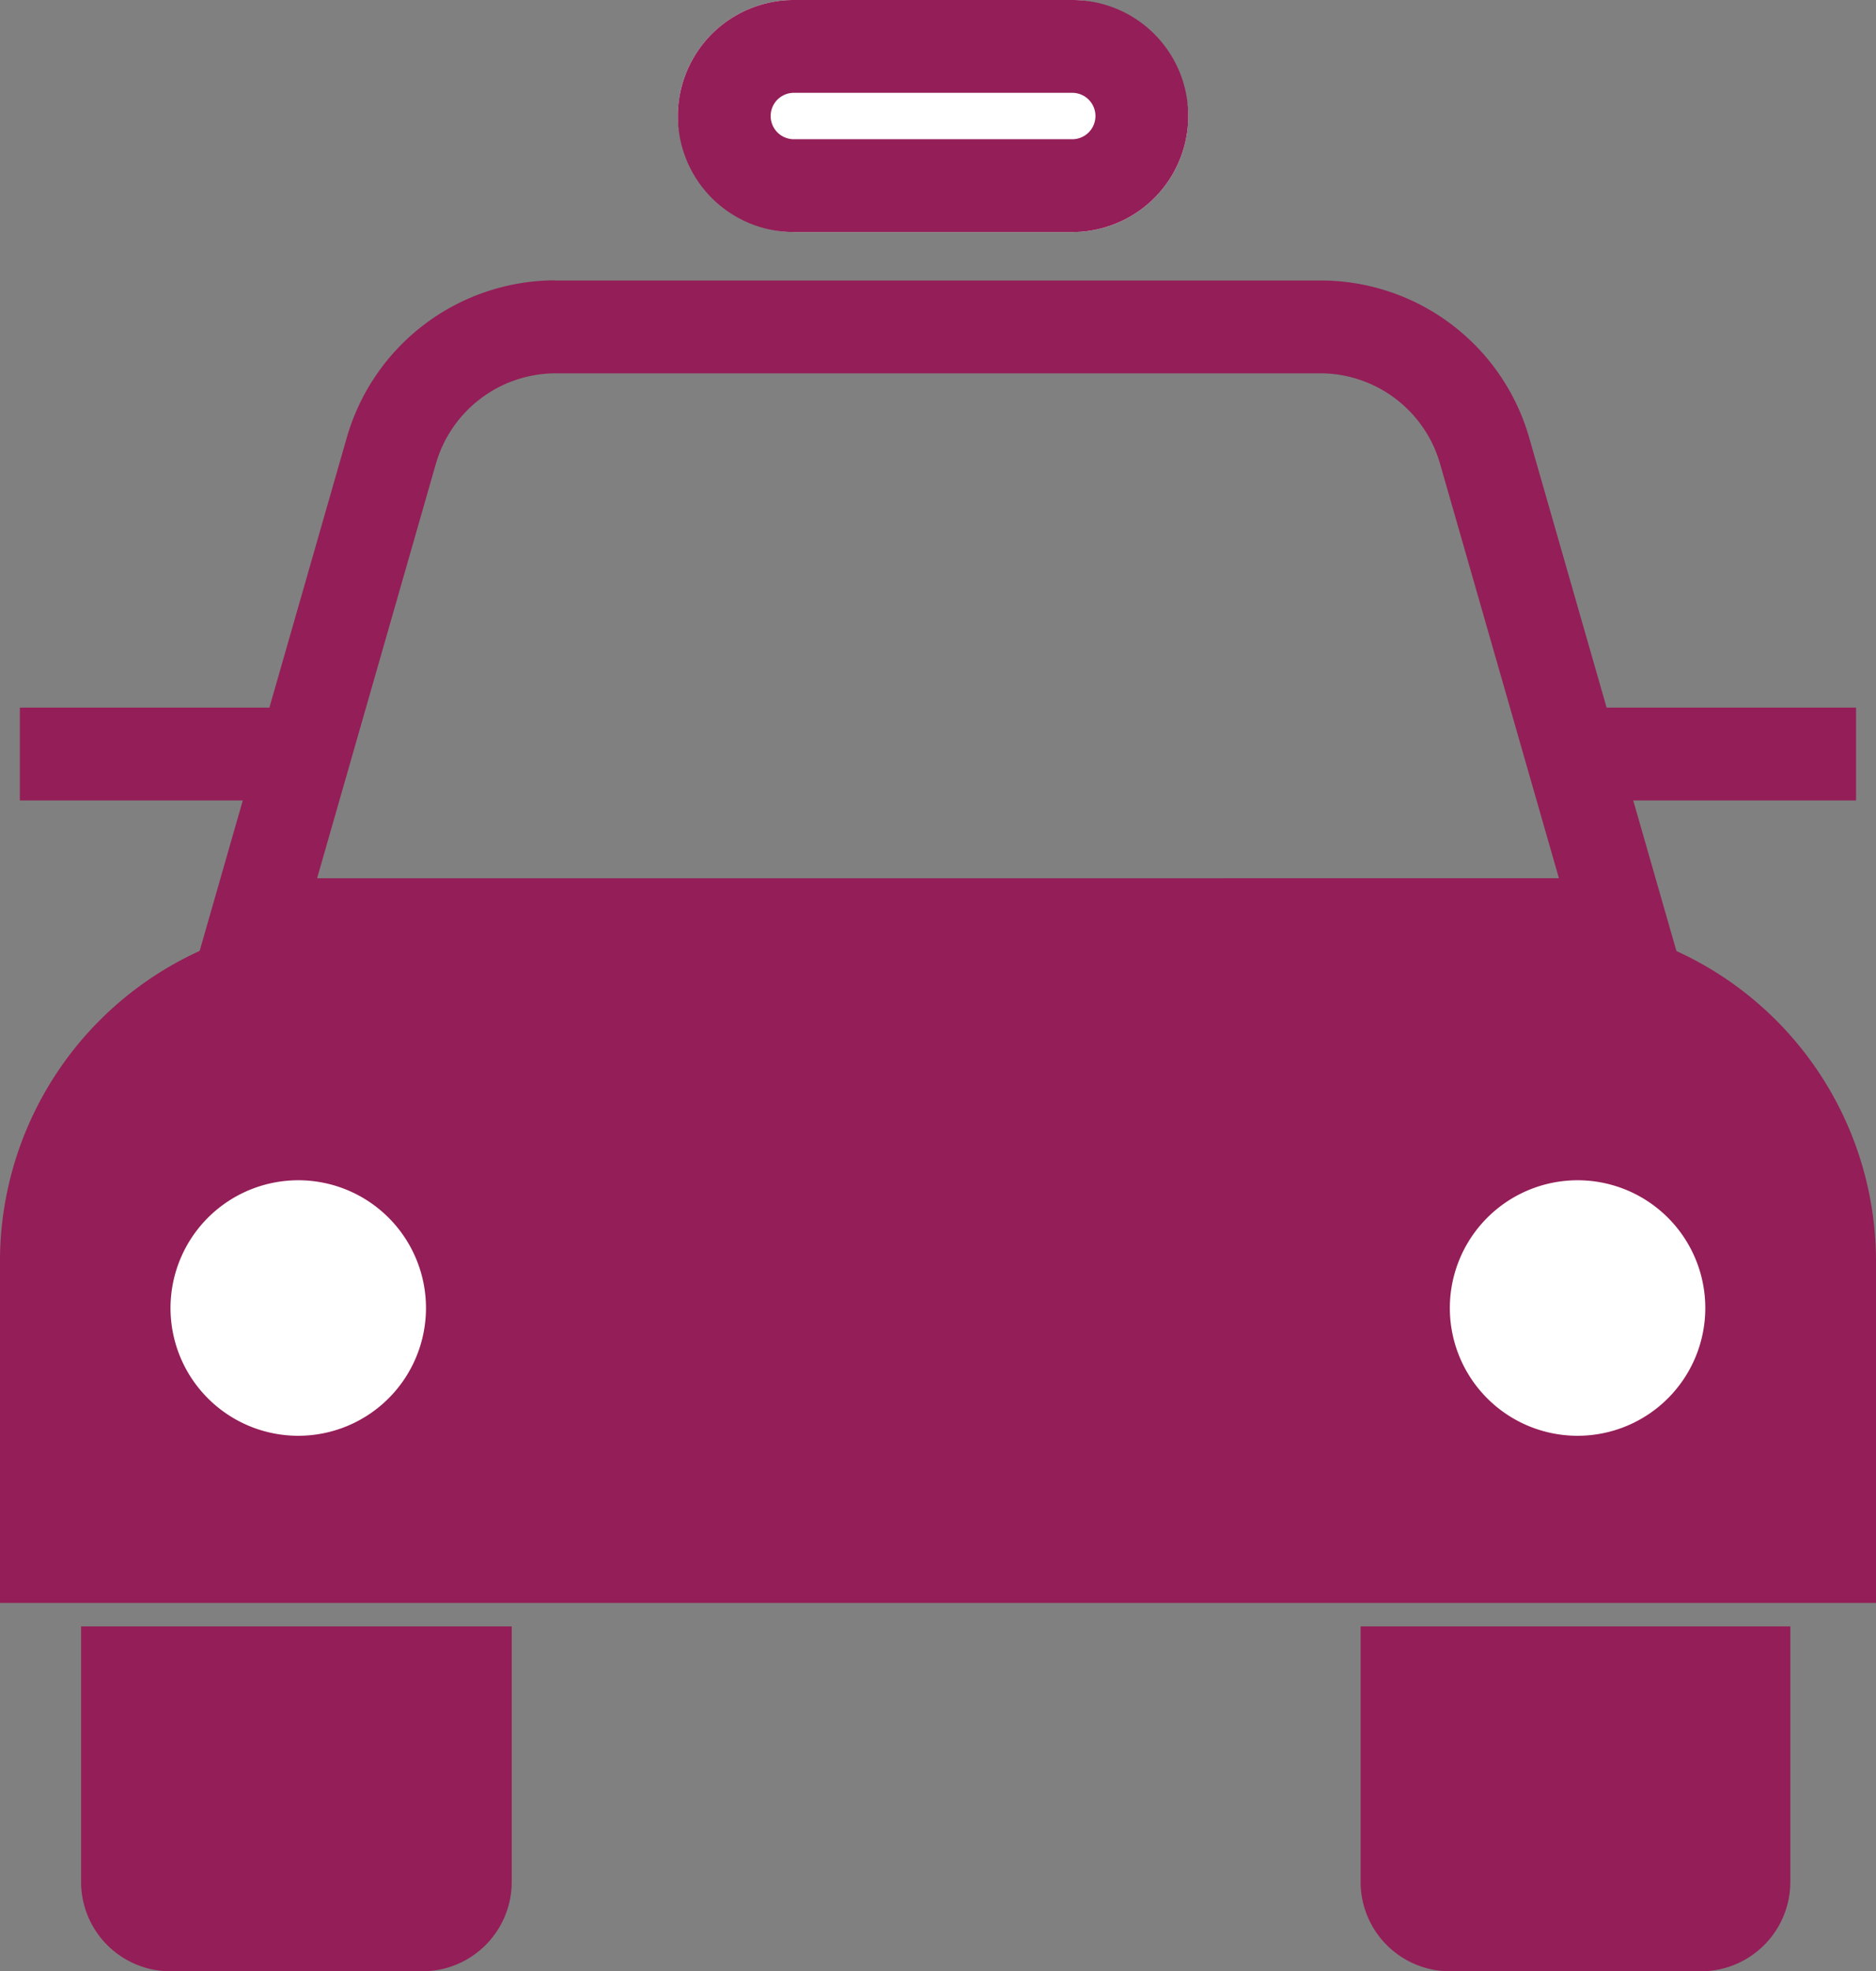
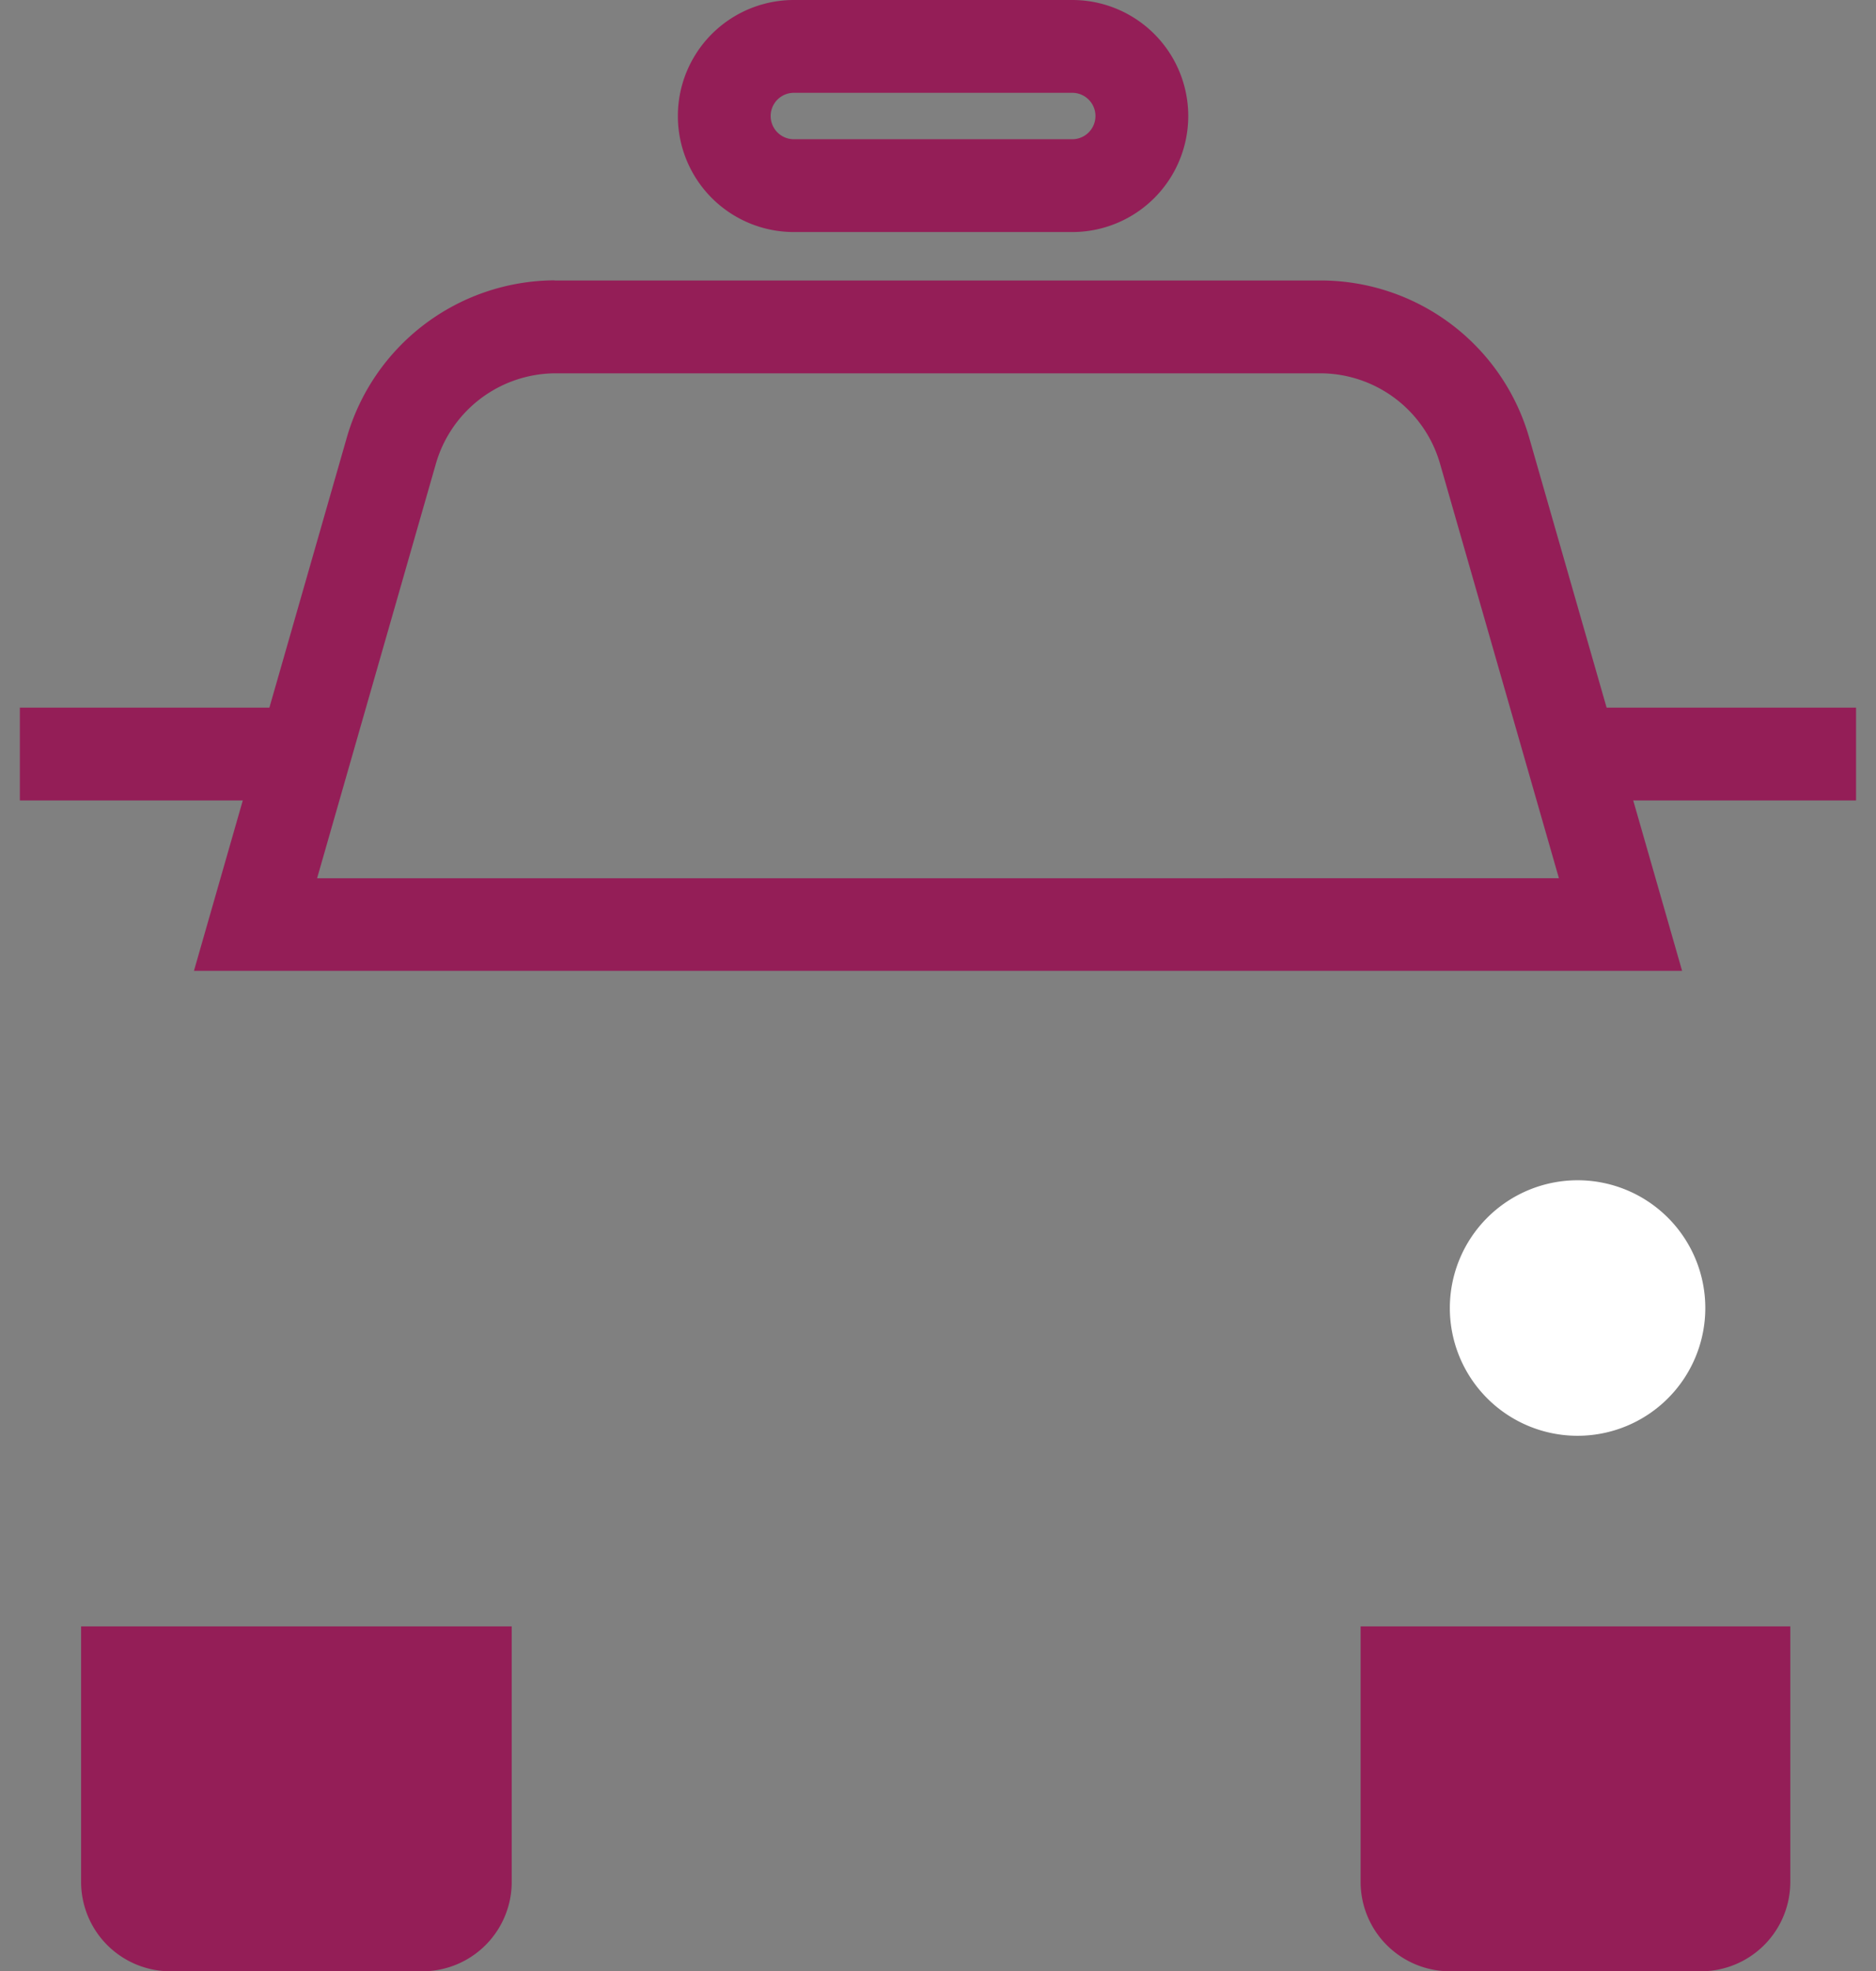
<svg xmlns="http://www.w3.org/2000/svg" width="40.433" height="42.477" viewBox="0 0 40.433 42.477">
  <rect x="0" y="0" width="40.433" height="42.477" fill="#808080" stroke="none" />
  <g transform="translate(-279.389 -214.484)">
    <path d="M159.525,141.519h9.2v5.507a1.926,1.926,0,0,1-1.925,1.925h-5.431a1.926,1.926,0,0,1-1.925-1.925v-5.507Z" transform="translate(121.693 108.01)" fill="#941e57" />
    <path d="M175.162,141.519h9.185v5.507a1.926,1.926,0,0,1-1.925,1.925h-5.411a1.926,1.926,0,0,1-1.925-1.925v-5.507Z" transform="translate(133.628 108.01)" fill="#941e57" />
-     <path d="M165.809,132.889h25.724a7.355,7.355,0,0,1,7.354,7.354V147.6H158.454v-7.279a7.353,7.353,0,0,1,7.277-7.432h.078" transform="translate(120.935 101.424)" fill="#941e57" />
    <path d="M168.025,124.638h16.522a4.677,4.677,0,0,1,4.485,3.4l3.292,11.476H160.25l3.291-11.479a4.681,4.681,0,0,1,4.482-3.4Zm21.644,12.88-2.561-8.928a2.69,2.69,0,0,0-2.566-1.952H168.029a2.693,2.693,0,0,0-2.565,1.95l-2.56,8.931Z" transform="translate(123.319 95.89)" fill="#941e57" />
-     <path d="M163.292,136.067a2.753,2.753,0,1,1-2.754,2.754,2.755,2.755,0,0,1,2.754-2.754" transform="translate(122.526 103.849)" fill="#fff" />
    <path d="M178.93,136.067a2.753,2.753,0,1,1-2.754,2.754,2.755,2.755,0,0,1,2.754-2.754" transform="translate(134.461 103.849)" fill="#fff" />
    <path d="M6.566,1H0V-1H6.566Z" transform="translate(312.826 230.732)" fill="#941e57" />
    <path d="M6.566,1H0V-1H6.566Z" transform="translate(279.817 230.732)" fill="#941e57" />
-     <rect width="11" height="5" rx="2.5" transform="translate(293.999 214.484)" fill="#fff" />
    <path d="M2.5,2a.5.5,0,0,0,0,1h6a.5.5,0,0,0,0-1h-6m0-2h6a2.5,2.5,0,0,1,0,5h-6a2.5,2.5,0,0,1,0-5Z" transform="translate(293.999 214.484)" fill="#941e57" />
  </g>
</svg>